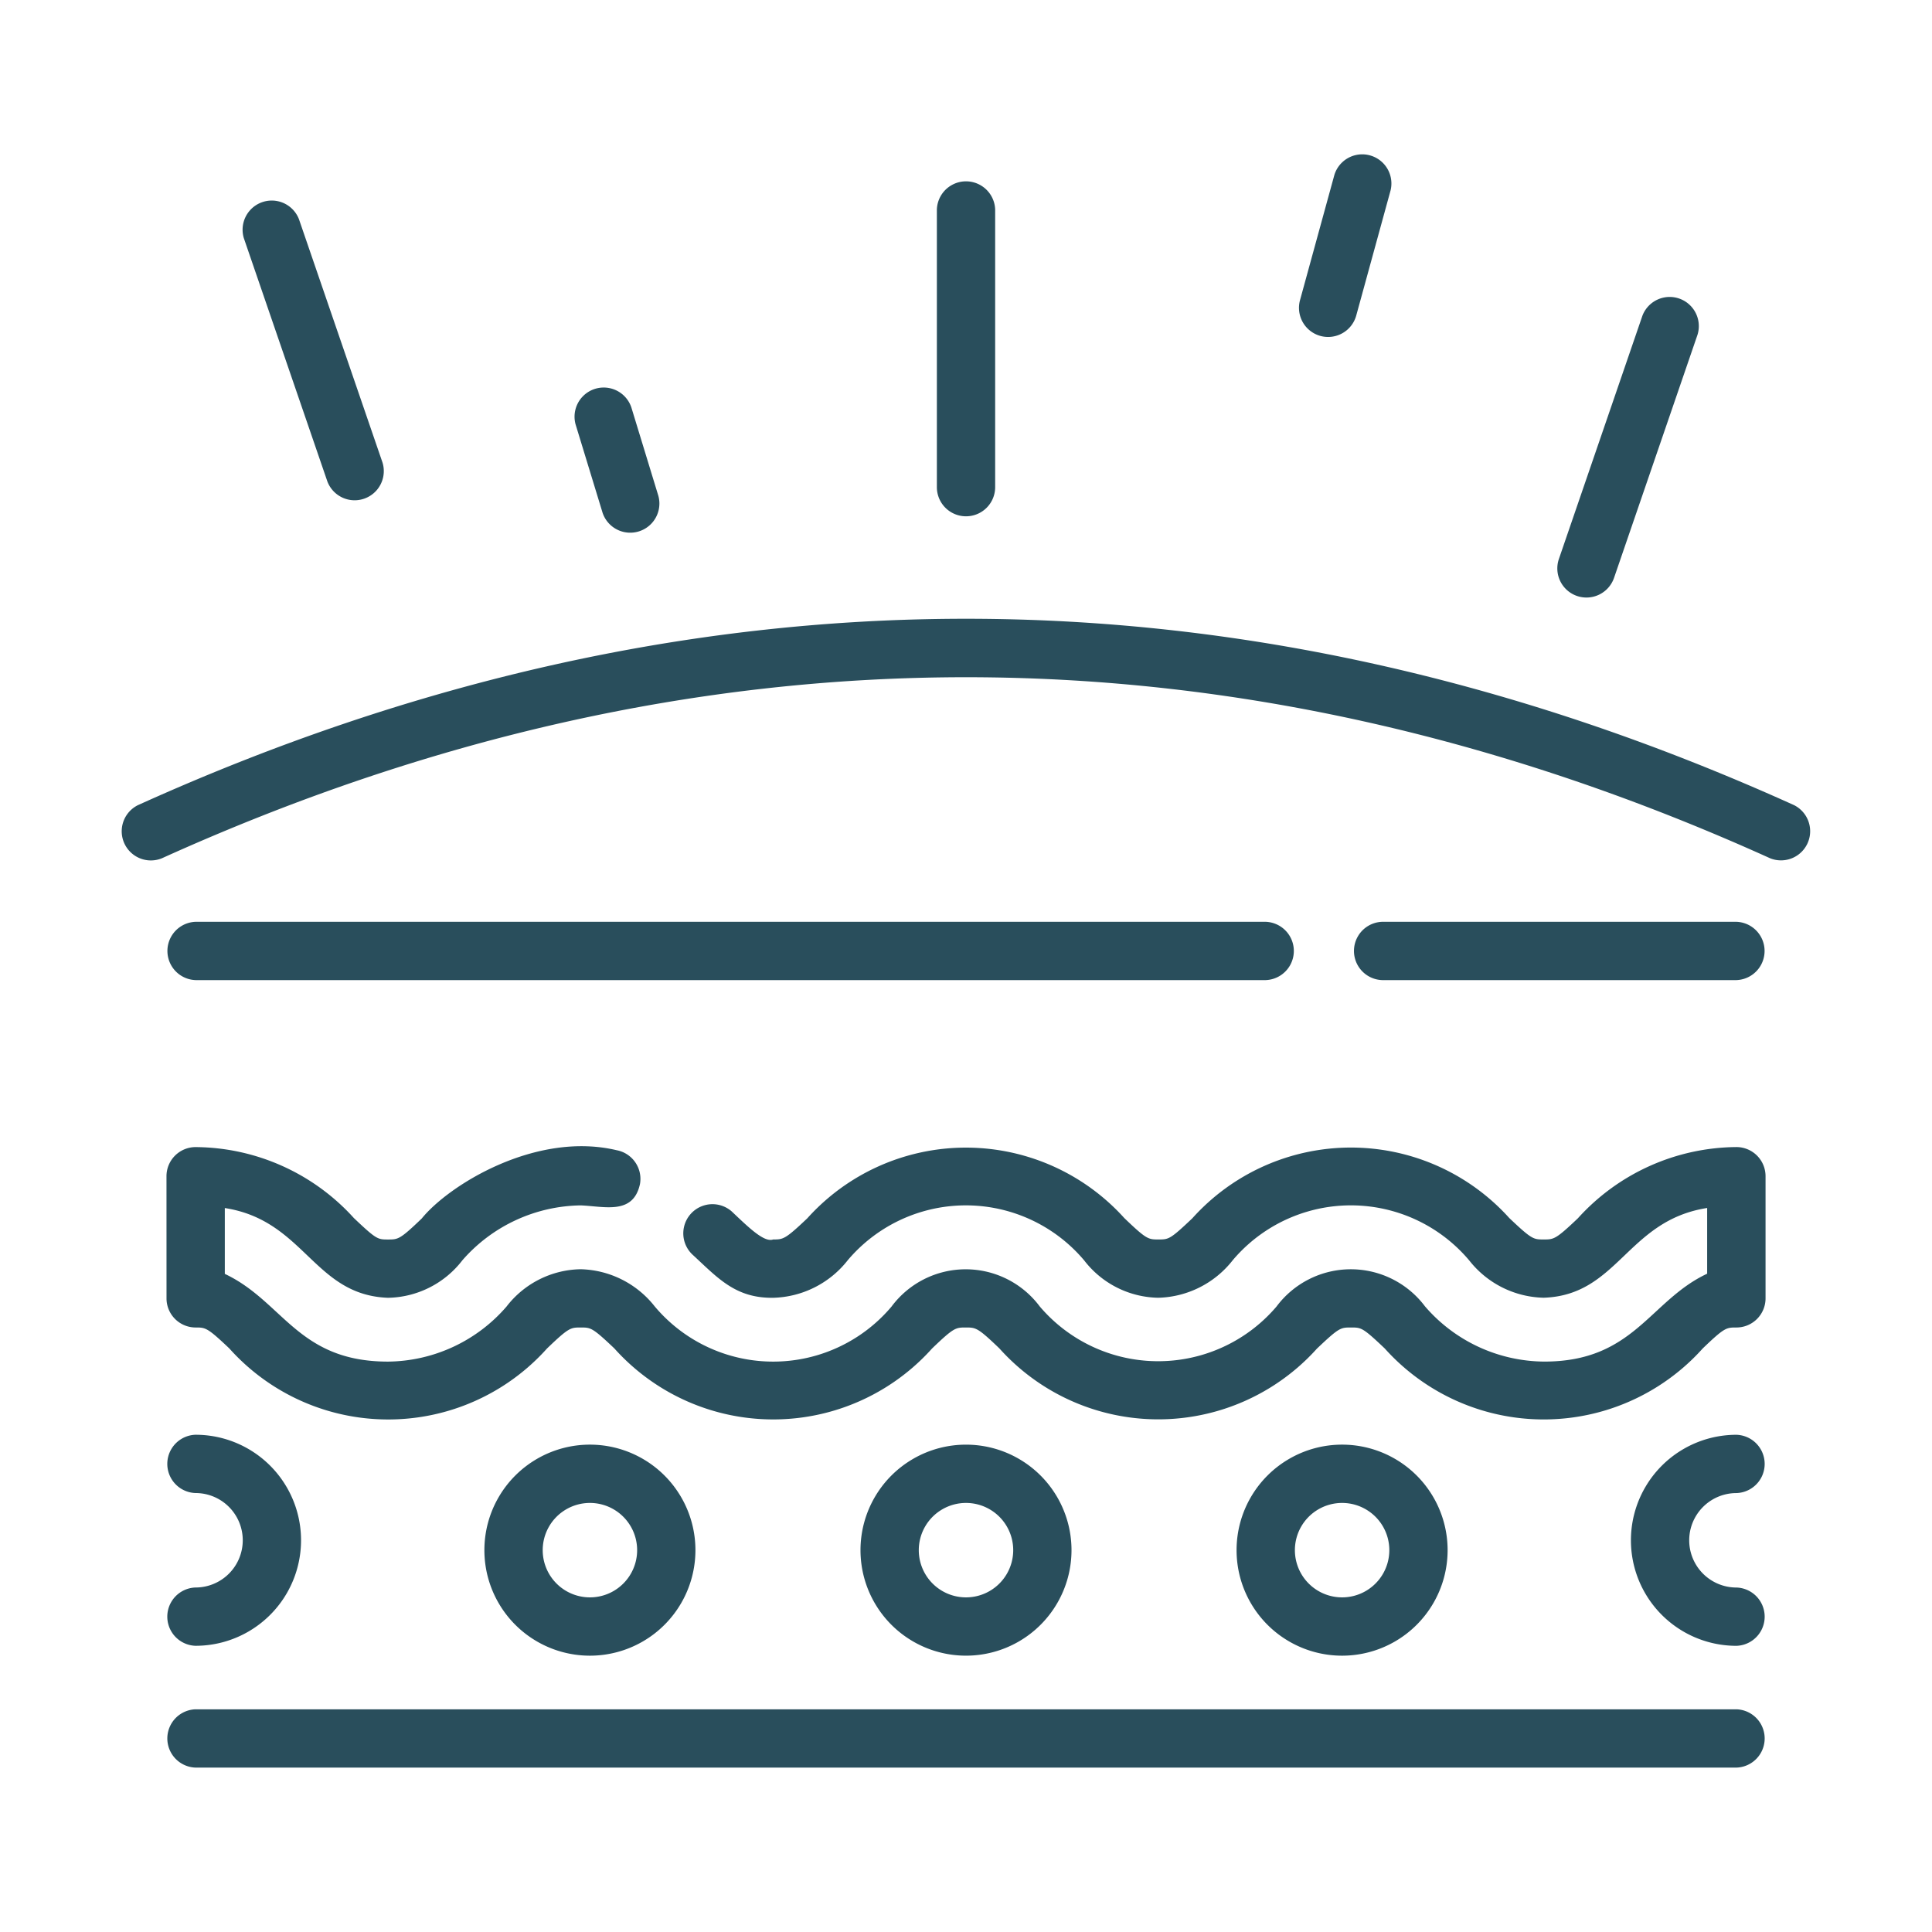
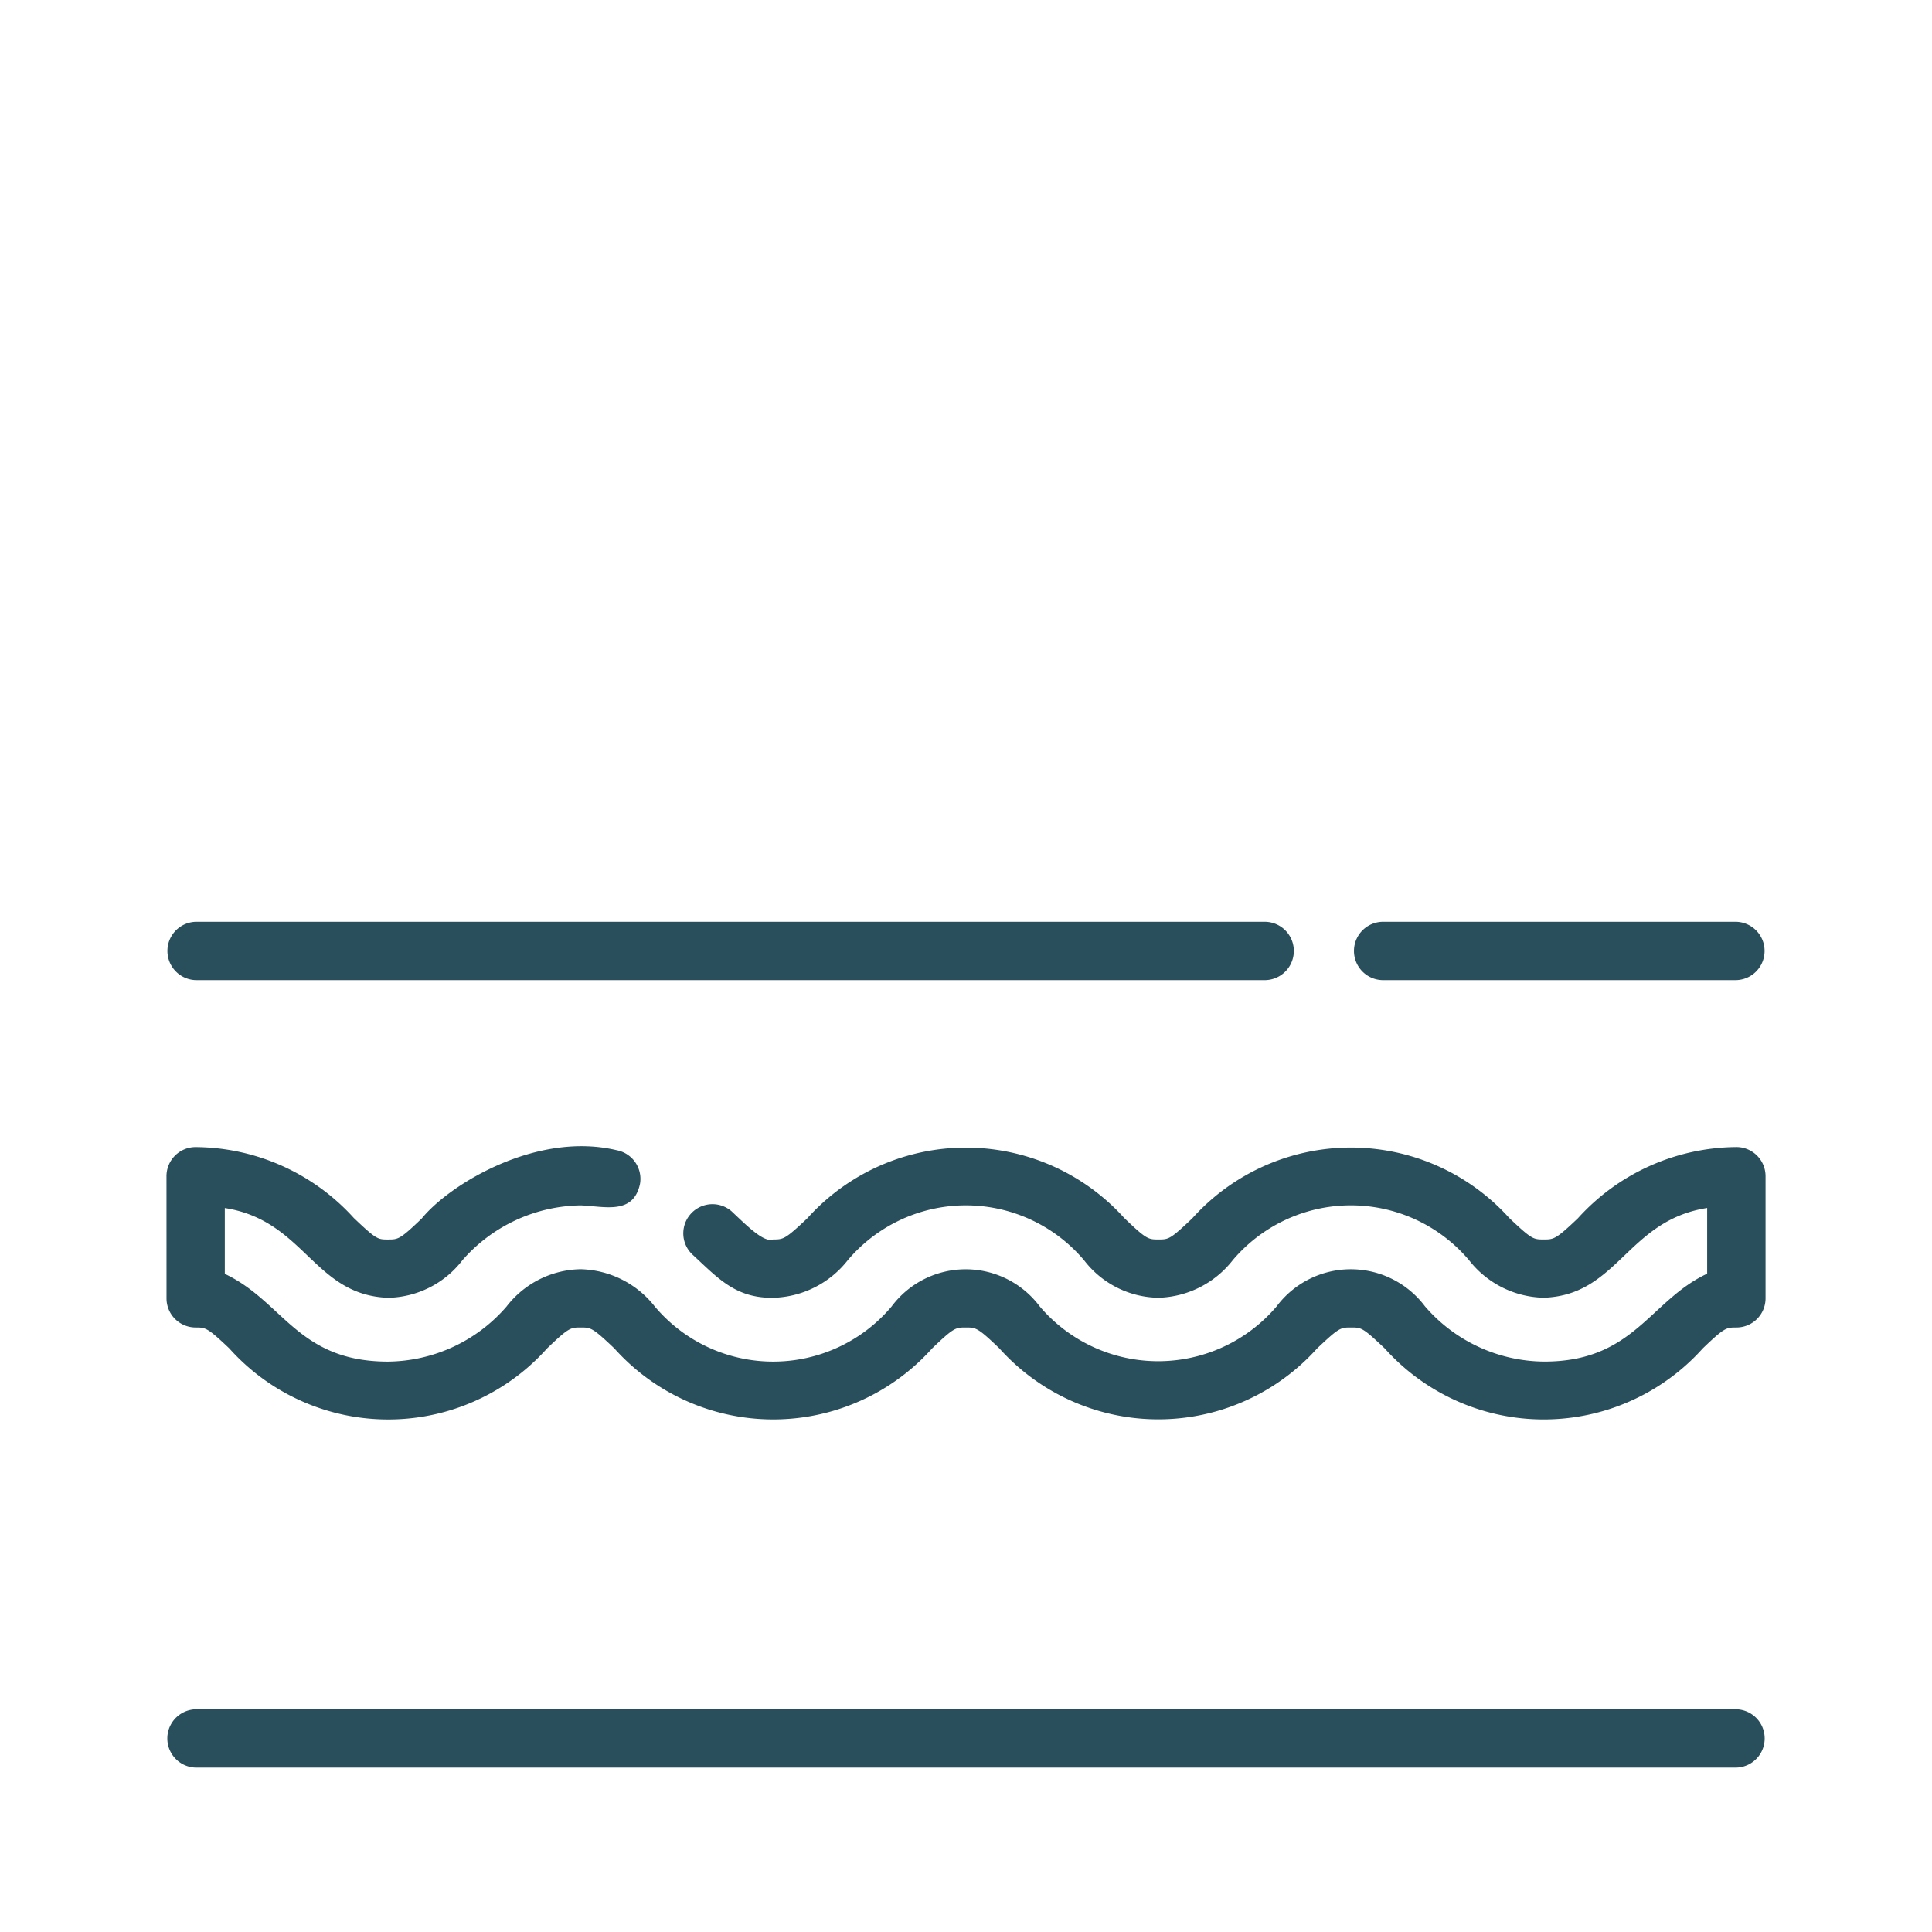
<svg xmlns="http://www.w3.org/2000/svg" id="BarrierSkin" viewBox="0 0 64 64">
  <path d="M57.519 32.467a.966.966 0 0 0-0-1.931H45.787a.966.966 0 0 0 0 1.931ZM6.481 32.467H41.925a.966.966 0 0 0-0-1.931H6.481A.966.966 0 0 0 6.481 32.467ZM57.522 56.623H6.478a.966.966 0 0 0 0 1.931H57.522A.966.966 0 0 0 57.522 56.623ZM5.516 43.01a.965.965 0 0 0 .966.965c.325 0 .384 0 1.115.694a7.061 7.061 0 0 0 10.523.002c.724-.696.784-.696 1.117-.696s.384 0 1.115.694a7.064 7.064 0 0 0 10.523.002c.724-.696.784-.696 1.117-.696.333 0 .393 0 1.115.694a7.068 7.068 0 0 0 10.518.006c.738-.7.783-.7 1.131-.7.34 0 .383 0 1.115.694a7.073 7.073 0 0 0 10.532.002c.724-.696.784-.696 1.117-.696a.965.965 0 0 0 .966-.965V38.964a.965.965 0 0 0-.966-.966 7.145 7.145 0 0 0-5.251 2.36c-.738.701-.798.701-1.131.701-.34 0-.393 0-1.142-.711a7.061 7.061 0 0 0-10.5.011c-.738.7-.782.7-1.122.7-.333 0-.393 0-1.132-.711a7.065 7.065 0 0 0-10.5.011c-.738.7-.798.7-1.131.7-.299.109-.82-.407-1.371-.928A.965.965 0 0 0 22.963 41.582c.817.754 1.4 1.424 2.645 1.409a3.242 3.242 0 0 0 2.476-1.246 5.123 5.123 0 0 1 7.833.01 3.16 3.16 0 0 0 2.455 1.235 3.238 3.238 0 0 0 2.466-1.246 5.124 5.124 0 0 1 7.837.015 3.221 3.221 0 0 0 2.46 1.23c2.469-.081 2.761-2.559 5.417-2.973l-0 2.177c-1.906.891-2.425 2.922-5.417 2.911a5.257 5.257 0 0 1-3.931-1.83 3.071 3.071 0 0 0-4.918.007 5.148 5.148 0 0 1-7.842-.002A3.061 3.061 0 0 0 29.533 43.282a5.126 5.126 0 0 1-7.846-.007 3.218 3.218 0 0 0-2.451-1.23 3.162 3.162 0 0 0-2.457 1.237 5.254 5.254 0 0 1-3.925 1.823c-2.994-0-3.467-1.992-5.407-2.906L7.447 40.018c2.644.409 2.944 2.884 5.407 2.973A3.177 3.177 0 0 0 15.32 41.745a5.294 5.294 0 0 1 3.916-1.815c.792.031 1.735.324 1.963-.702a.966.966 0 0 0-.773-1.126c-2.67-.634-5.551 1.149-6.455 2.262-.724.696-.784.696-1.117.696-.34 0-.383 0-1.132-.711A7.131 7.131 0 0 0 6.481 37.999a.965.965 0 0 0-.966.966Z" fill="#294e5c" class="color000000 svgShape" />
-   <path d="M16.046 51.351a3.495 3.495 0 0 0 6.991-0A3.495 3.495 0 0 0 16.046 51.351Zm5.06 0a1.564 1.564 0 0 1-3.128-0A1.564 1.564 0 0 1 21.106 51.351ZM6.477 52.588a.966.966 0 0 0 0 1.931 3.495 3.495 0 0 0-0-6.991.966.966 0 0 0 0 1.931A1.564 1.564 0 0 1 6.477 52.588ZM28.505 51.351a3.495 3.495 0 0 0 6.99-0A3.495 3.495 0 0 0 28.505 51.351Zm5.059 0a1.564 1.564 0 0 1-3.128-0A1.564 1.564 0 0 1 33.564 51.351ZM40.963 51.351a3.495 3.495 0 0 0 6.991-0A3.495 3.495 0 0 0 40.963 51.351Zm5.06 0a1.564 1.564 0 0 1-3.128-0A1.564 1.564 0 0 1 46.023 51.351ZM57.522 49.46a.966.966 0 0 0-0-1.931 3.495 3.495 0 0 0 0 6.991.966.966 0 0 0 0-1.931A1.564 1.564 0 0 1 57.522 49.46ZM59.432 26.672c-18.202-8.233-36.662-8.233-54.864 0a.966.966 0 0 0 .796 1.759c17.674-7.996 35.598-7.996 53.273 0A.966.966 0 0 0 59.432 26.672ZM52.24 19.742a.967.967 0 0 0 1.227-.599l2.766-8.056a.966.966 0 0 0-1.826-.628l-2.766 8.056A.965.965 0 0 0 52.24 19.742ZM10.845 15.95a.966.966 0 0 0 1.826-.628L9.905 7.266a.966.966 0 0 0-1.826.628ZM19.962 16.989a.966.966 0 0 0 1.847-.564l-.895-2.93a.966.966 0 0 0-1.847.564ZM32 17.103a.965.965 0 0 0 .966-.966v-9.195a.966.966 0 0 0-1.931 0v9.195A.965.965 0 0 0 32 17.103ZM43.74 11.128a.967.967 0 0 0 1.187-.675l1.139-4.151a.966.966 0 0 0-1.862-.511L43.065 9.942A.965.965 0 0 0 43.74 11.128Z" fill="#294e5c" class="color000000 svgShape" />
</svg>